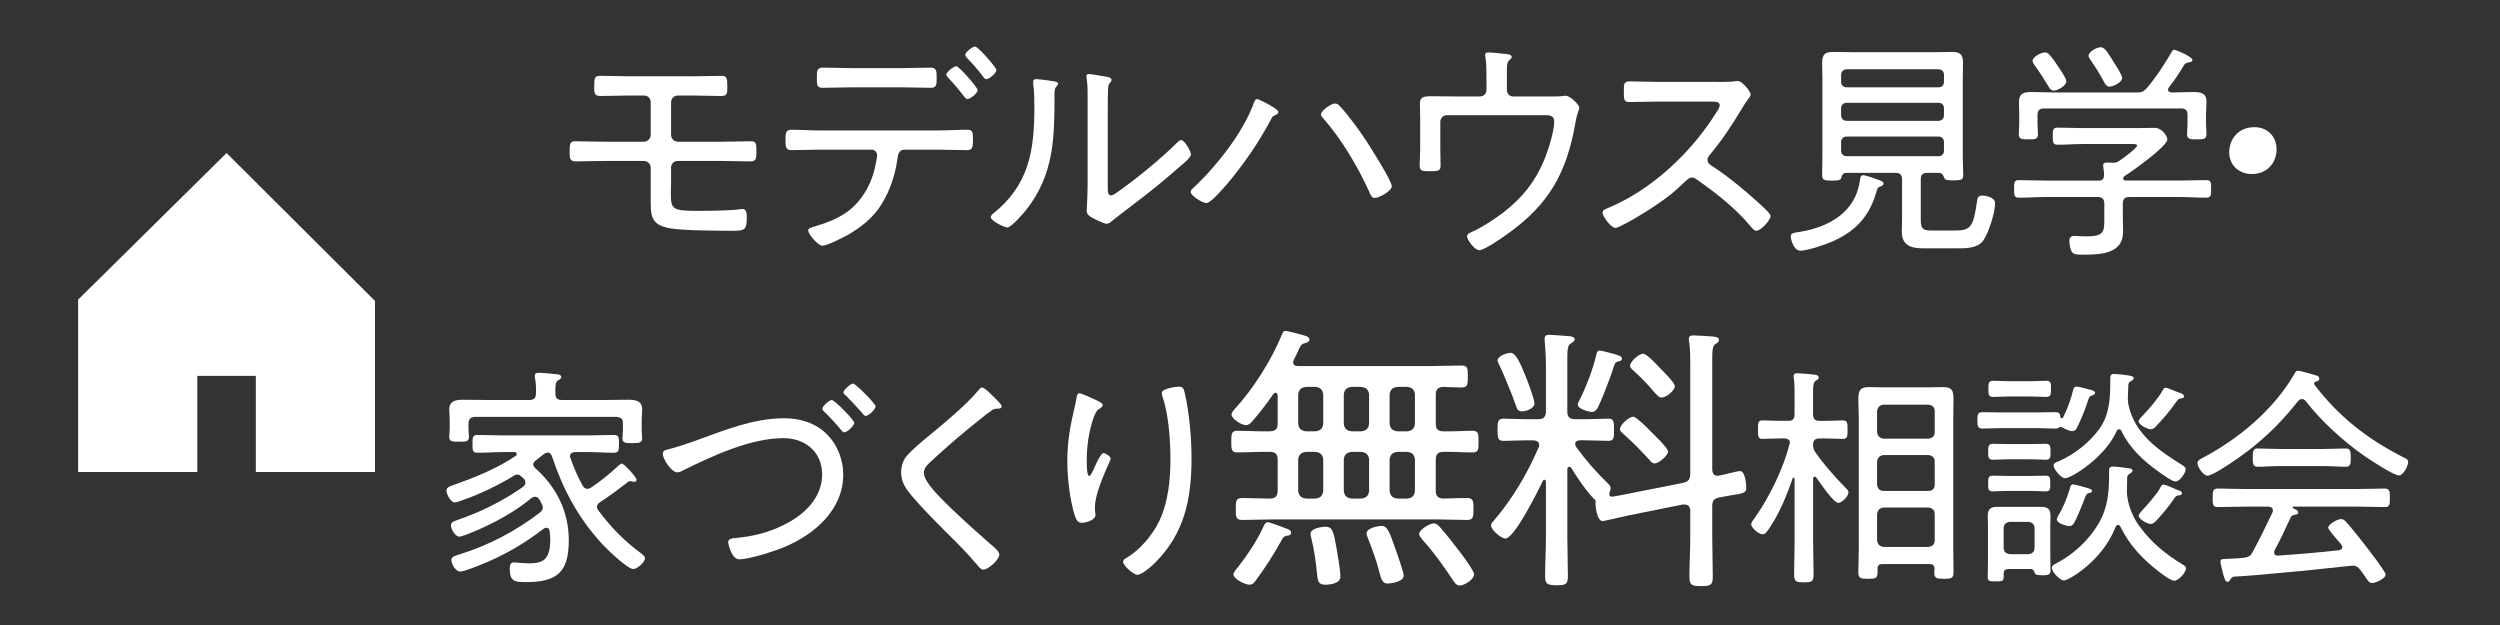
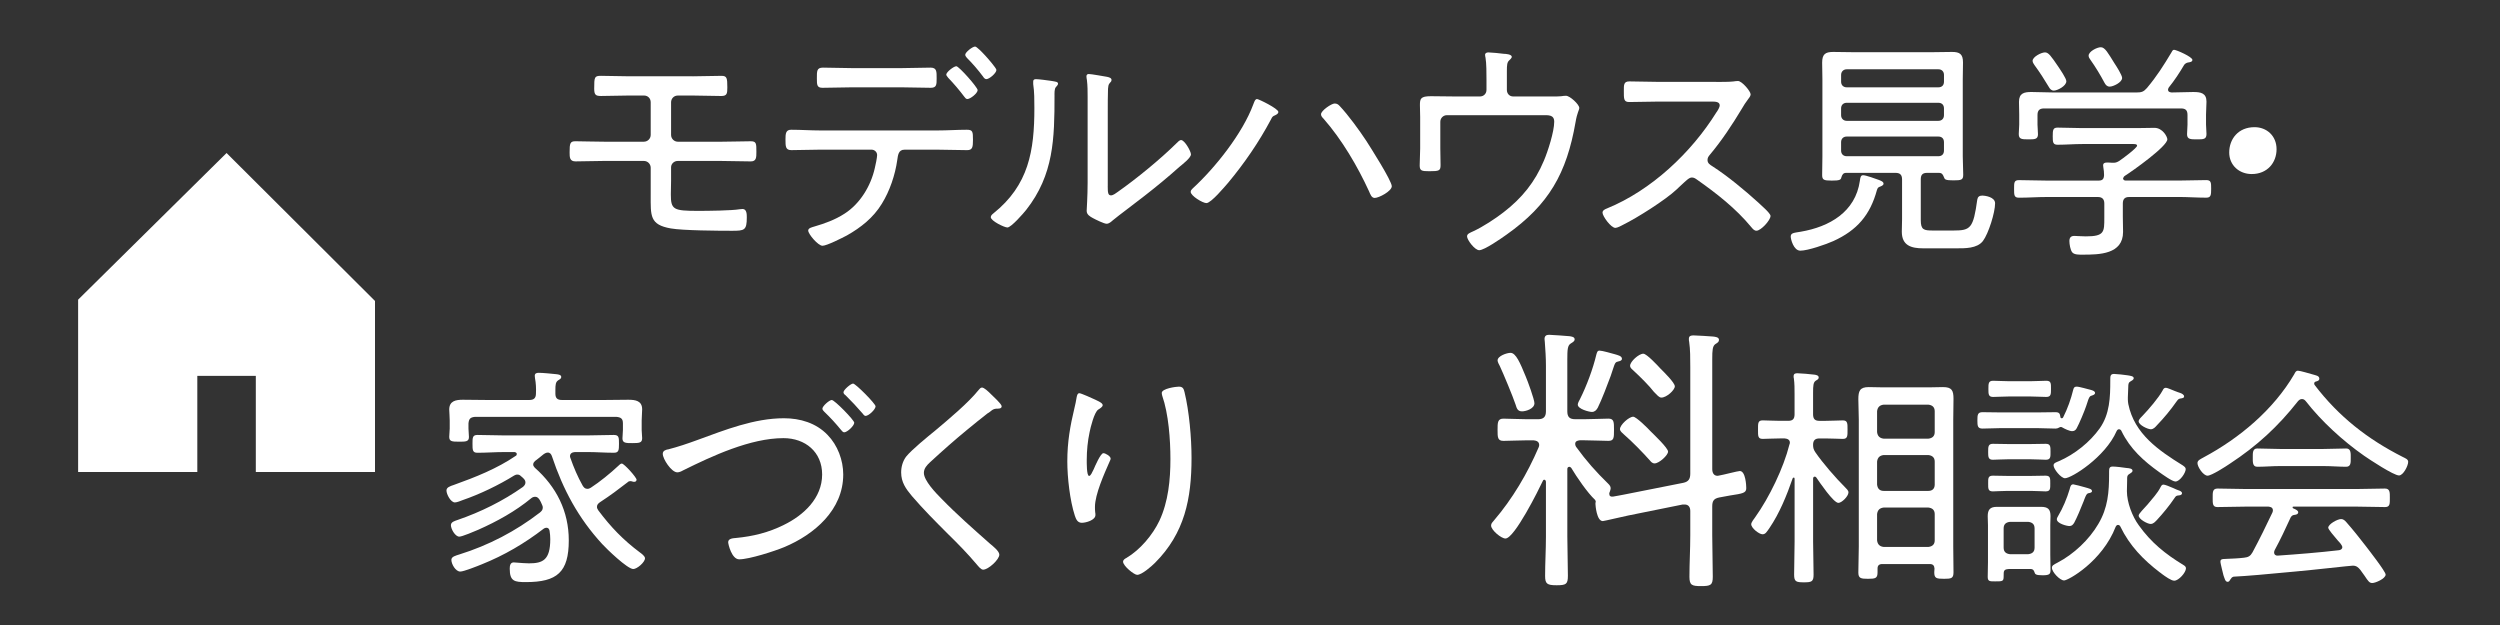
<svg xmlns="http://www.w3.org/2000/svg" id="_レイヤー_1" data-name="レイヤー_1" width="160" height="40" version="1.1" viewBox="0 0 160 40">
  <rect x="0" y="0" width="160" height="40" fill="#333333" stroke="none" />
  <defs>
    <style>
      .st0 {
        fill: #fff;
      }
    </style>
  </defs>
  <polygon class="st0" points="5 19.178 5 30.207 12.628 30.207 12.628 24.062 12.628 24.057 16.372 24.057 16.372 30.175 16.372 30.194 16.372 30.194 16.372 30.207 24 30.207 24 19.261 14.5 9.793 5 19.178" />
  <g>
    <path class="st0" d="M44.33,4.884c.614,0,1.229-.03,1.844-.03.346,0,.375.135.375.735,0,.39-.015.555-.39.555-.614,0-1.229-.03-1.829-.03h-.945c-.256,0-.436.195-.436.436v2.085c0,.239.195.435.436.435h2.774c.646,0,1.335-.029,1.89-.029.36,0,.36.149.36.674,0,.361,0,.615-.36.615-.629,0-1.26-.029-1.89-.029h-2.79c-.225,0-.42.18-.42.404v.855c0,.359-.015.645-.015.885,0,.975.165,1.051,1.755,1.051.585,0,2.145-.016,2.654-.105.061,0,.121-.016.181-.016.271,0,.271.346.271.541,0,.824-.15.854-.945.854-.87,0-3.15-.015-3.915-.15-1.364-.239-1.29-.81-1.29-2.145v-1.74c0-.239-.195-.435-.436-.435h-2.549c-.615,0-1.23.029-1.83.029-.375,0-.375-.27-.375-.584,0-.57.029-.705.375-.705.404,0,1.17.029,1.83.029h2.549c.24,0,.436-.195.436-.435v-2.085c0-.255-.18-.436-.436-.436h-.93c-.615,0-1.215.03-1.814.03-.346,0-.436-.075-.436-.479,0-.735.016-.811.436-.811.6,0,1.215.03,1.83.03h4.035Z" />
    <path class="st0" d="M60.02,8.349c.615,0,1.245-.045,1.859-.045.375,0,.391.12.391.646,0,.465-.03.659-.375.659-.615,0-1.245-.03-1.875-.03h-2.13c-.405,0-.42.375-.465.66-.136.961-.479,1.98-.99,2.805-.54.885-1.335,1.516-2.235,2.025-.285.15-1.289.66-1.56.66-.284,0-.915-.75-.915-.975,0-.166.256-.211.391-.256.674-.195,1.334-.435,1.935-.824.989-.631,1.68-1.771,1.935-2.91.045-.165.15-.689.15-.84,0-.195-.165-.346-.359-.346h-3.285c-.615,0-1.23.03-1.846.03-.375,0-.375-.239-.375-.69,0-.359.016-.614.36-.614.63,0,1.245.045,1.86.045h7.529ZM57.725,4.359c.615,0,1.215-.031,1.83-.031.404,0,.39.256.39.69,0,.39,0,.601-.375.601-.614,0-1.229-.03-1.845-.03h-3.225c-.615,0-1.245.03-1.86.03-.36,0-.36-.195-.36-.601,0-.465-.015-.69.391-.69.615,0,1.215.031,1.83.031h3.225ZM62.569,5.769c0,.195-.465.57-.66.57-.09,0-.149-.091-.194-.149-.33-.436-.66-.826-1.035-1.216-.03-.06-.12-.135-.12-.194,0-.166.479-.541.646-.541.164,0,1.364,1.351,1.364,1.53ZM63.77,4.479c0,.195-.45.586-.645.586-.091,0-.166-.091-.211-.166-.314-.42-.66-.824-1.035-1.199-.045-.061-.104-.12-.104-.195,0-.165.465-.525.63-.525.105,0,.45.36.645.57.166.18.721.811.721.93Z" />
    <path class="st0" d="M67.234,5.169c.346.06.48.06.48.194,0,.076-.09.15-.135.211-.105.104-.09.404-.09.555,0,2.729-.045,5.055-1.814,7.305-.166.21-.961,1.125-1.201,1.125-.194,0-1.064-.42-1.064-.66,0-.105.09-.18.165-.24,2.265-1.814,2.625-4.004,2.625-6.75,0-.494,0-1.035-.075-1.529v-.165c0-.12.075-.149.18-.149.166,0,.735.074.93.104ZM70.895,11.903c0,.421.016.601.211.601.135,0,.33-.15.435-.226,1.215-.854,2.715-2.085,3.765-3.12.075-.074.18-.194.285-.194.225,0,.63.72.63.915,0,.225-.57.66-.75.81-.72.646-1.47,1.261-2.22,1.845-.45.36-1.725,1.305-2.025,1.561-.105.09-.24.225-.404.225-.166,0-.705-.27-.871-.359-.194-.105-.404-.226-.404-.465,0-.091.061-.945.061-1.801v-5.49c0-.359,0-.719-.045-1.079-.016-.075-.031-.181-.031-.24,0-.104.061-.149.15-.149.165,0,.975.149,1.17.18.135.029.285.074.285.195,0,.09-.045.135-.105.194-.104.104-.104.24-.119.375-.016.39-.016,1.05-.016,1.455v4.77Z" />
    <path class="st0" d="M81.815,7.164c0,.135-.195.209-.3.255-.09.045-.15.165-.18.239-.766,1.44-1.695,2.791-2.73,4.035-.225.256-1.096,1.305-1.395,1.305-.24,0-1.006-.465-1.006-.72,0-.09.061-.149.12-.21,1.455-1.335,3.195-3.525,3.886-5.385.045-.105.104-.345.239-.345.104,0,1.365.614,1.365.825ZM85.745,6.789c.54.57,1.26,1.56,1.694,2.22.271.42,1.635,2.565,1.635,2.909,0,.315-.824.75-1.094.75-.211,0-.285-.254-.36-.42-.735-1.604-1.74-3.314-2.91-4.649-.075-.075-.165-.165-.165-.285,0-.239.676-.69.87-.69.149,0,.24.061.33.166Z" />
    <path class="st0" d="M94.715,6.174c.24,0,.42-.18.42-.42v-.66c0-.375,0-1.05-.061-1.395-.014-.061-.029-.135-.029-.195,0-.105.105-.15.21-.15.12,0,.84.061.989.09.121,0,.511.03.511.195,0,.075-.104.165-.165.225-.135.121-.15.285-.15.69v1.2c0,.24.166.42.405.42h2.535c.194,0,.39,0,.54-.016.09-.015.21-.029.3-.029.255,0,.854.555.854.779,0,.136-.135.285-.24.916-.569,3.27-1.709,5.279-4.424,7.199-.315.225-1.41.99-1.74.99-.285,0-.779-.66-.779-.885,0-.166.18-.226.404-.33.615-.285,1.395-.795,1.936-1.215,1.17-.9,2.01-1.936,2.579-3.301.255-.6.66-1.859.66-2.49,0-.465-.39-.42-.765-.42h-6.105c-.24,0-.42.195-.42.42v1.695c0,.315.016.855.016,1.08,0,.36-.09.391-.721.391-.494,0-.615-.03-.615-.375,0-.36.031-.721.031-1.08v-2.01c0-.256-.016-.51-.016-.75,0-.42.03-.586.705-.586.48,0,.975.016,1.47.016h1.665Z" />
    <path class="st0" d="M109.835,5.244c.255,0,.87,0,1.095-.03.105-.015.211-.03.301-.03.254,0,.81.66.81.855,0,.104-.104.24-.165.314-.15.195-.285.405-.404.615-.615,1.02-1.275,2.025-2.056,2.955-.075.09-.135.18-.135.314,0,.211.149.301.315.405.959.615,2.1,1.56,2.939,2.325.15.15.779.675.779.854,0,.271-.615.945-.899.945-.149,0-.24-.12-.33-.226-.989-1.199-2.22-2.16-3.479-3.045-.105-.074-.195-.135-.33-.135-.18,0-.375.211-.75.555-.075.061-.15.15-.24.226-.705.66-2.505,1.8-3.39,2.235-.104.06-.39.209-.511.209-.285,0-.824-.75-.824-.975,0-.15.165-.225.285-.27,2.834-1.155,5.399-3.57,7.004-6.15.076-.104.211-.314.211-.449,0-.211-.24-.24-.465-.24h-3.451c-.614,0-1.244.029-1.874.029-.36,0-.345-.209-.345-.719,0-.361-.016-.601.345-.601.614,0,1.245.03,1.874.03h3.69Z" />
    <path class="st0" d="M120.125,12.158c-.435,1.605-1.274,2.58-2.789,3.27-.465.211-1.635.615-2.115.615-.436,0-.615-.75-.615-.899,0-.24.195-.24.645-.315,1.83-.314,3.496-1.26,3.78-3.254.03-.24.06-.361.21-.361.18,0,.795.226,1.005.301.104.045.3.105.3.24,0,.119-.164.164-.27.209-.09.031-.12.105-.15.195ZM124.085,11.063h-.75c-.284,0-.405.12-.405.405v2.625c0,.615.195.66.766.66h1.335c1.095,0,1.26-.15,1.515-1.98.03-.18.135-.255.314-.255.195,0,.826.09.826.495,0,.585-.42,1.935-.78,2.414-.375.48-1.14.466-1.695.466h-2.13c-.765,0-1.365-.181-1.365-1.065,0-.27.016-.539.016-.795v-2.55c0-.3-.135-.42-.42-.42h-3.15c-.195,0-.255.104-.314.285-.03.165-.12.21-.615.21-.51,0-.615-.045-.615-.359,0-.391.016-.795.016-1.186v-4.936c0-.359-.016-.719-.016-1.064,0-.54.195-.689.705-.689.391,0,.78.015,1.17.015h5.279c.375,0,.766-.015,1.156-.015.494,0,.704.135.704.675,0,.36-.015.72-.015,1.079v4.92c0,.391.029.78.029,1.186,0,.33-.119.359-.629.359s-.556-.06-.601-.194c-.075-.181-.12-.285-.33-.285ZM124.055,5.589c.226,0,.36-.136.36-.36v-.435c0-.21-.135-.36-.36-.36h-5.864c-.21,0-.36.15-.36.36v.435c0,.225.15.36.36.36h5.864ZM117.83,7.373c0,.211.15.361.36.361h5.864c.226,0,.36-.15.36-.361v-.435c0-.225-.135-.36-.36-.36h-5.864c-.21,0-.36.136-.36.36v.435ZM117.83,9.639c0,.225.15.359.36.359h5.864c.226,0,.36-.135.36-.359v-.54c0-.226-.135-.36-.36-.36h-5.864c-.21,0-.36.135-.36.36v.54Z" />
    <path class="st0" d="M136.266,12.608c-.285,0-.405.136-.405.42v.825c0,.33.015.66.015.99,0,1.439-1.529,1.455-2.595,1.455-.194,0-.524.015-.659-.15-.121-.15-.181-.525-.181-.721,0-.209.09-.329.315-.329.149,0,.449.03.734.03,1.2,0,1.186-.285,1.186-1.201v-.899c0-.284-.135-.42-.42-.42h-3.256c-.6,0-1.185.045-1.784.045-.315,0-.315-.165-.315-.569s0-.556.315-.556c.6,0,1.185.03,1.784.03h3.301c.254,0,.345-.09.359-.346,0-.164-.015-.329-.045-.494,0-.045-.015-.09-.015-.135,0-.15.12-.18.239-.18.121,0,.226,0,.33.014h.105c.135,0,.24-.045.359-.119.181-.12,1.141-.825,1.141-.975,0-.121-.21-.105-.359-.105h-3.15c-.525,0-1.051.045-1.575.045-.3,0-.315-.15-.315-.54,0-.405.016-.556.315-.556.524,0,1.05.031,1.575.031h3.494c.375,0,.75-.016,1.125-.016.525,0,.826.57.826.734,0,.451-2.25,2.041-2.701,2.326-.074.045-.104.09-.135.194.03.09.09.12.18.12h3.36c.601,0,1.185-.03,1.785-.03.315,0,.315.165.315.556,0,.404-.016.569-.315.569-.601,0-1.185-.045-1.785-.045h-3.149ZM140.391,5.889c.465,0,.824.075.824.615,0,.27-.029.54-.029.824v.646c0,.194.029.405.029.601,0,.344-.195.344-.615.344-.404,0-.629,0-.629-.329,0-.21.029-.405.029-.615v-.614c0-.301-.119-.421-.42-.421h-8.76c-.285,0-.42.12-.42.421v.614c0,.181.03.42.03.615,0,.329-.21.329-.615.329-.435,0-.614-.014-.614-.344,0-.195.029-.406.029-.601v-.646c0-.284-.015-.555-.015-.81,0-.555.329-.63.795-.63.479,0,.944.03,1.409.03h5.325c.315,0,.45-.046.66-.285.63-.75,1.065-1.44,1.56-2.265.045-.075.075-.18.18-.18.136,0,1.17.449,1.17.645,0,.135-.18.15-.27.165-.105.015-.195.075-.255.149-.3.51-.614.99-.989,1.455-.016.045-.045.075-.045.135,0,.135.104.166.225.181.465,0,.945-.03,1.41-.03ZM131.451,5.799c-.166,0-.256-.105-.33-.24-.285-.48-.586-.945-.916-1.395-.045-.075-.119-.165-.119-.27,0-.256.555-.541.795-.541.225,0,.39.24.84.9.119.18.525.765.525.945,0,.314-.586.6-.795.6ZM135.021,5.544c-.165,0-.255-.104-.33-.24-.271-.51-.569-1.005-.899-1.47-.061-.09-.121-.165-.121-.27,0-.271.541-.541.78-.541.271,0,.466.375.87,1.021.12.18.495.765.495.944,0,.285-.569.556-.795.556Z" />
    <path class="st0" d="M145.7,9.549c0,.855-.585,1.59-1.59,1.59-.81,0-1.44-.57-1.44-1.38,0-.854.57-1.62,1.62-1.62.78,0,1.41.555,1.41,1.41Z" />
    <path class="st0" d="M34.123,29.724c0,.09.045.135.104.21,1.38,1.215,2.175,2.79,2.175,4.65,0,2.039-.75,2.67-2.745,2.67-.72,0-1.034-.045-1.034-.855,0-.18.029-.405.254-.405.045,0,.166.015.211.015.254.016.51.045.765.045.885,0,1.364-.209,1.364-1.545,0-.18-.015-.359-.045-.539-.029-.12-.074-.195-.209-.195-.061,0-.121.03-.166.061-1.229.944-2.535,1.709-3.959,2.279-.256.105-1.155.465-1.381.465-.299,0-.569-.479-.569-.75,0-.21.284-.27.51-.345,1.875-.585,3.601-1.485,5.159-2.685.105-.09.181-.166.181-.315,0-.09-.03-.135-.06-.21-.045-.105-.09-.21-.15-.3-.075-.104-.15-.181-.27-.181-.105,0-.181.031-.256.091-1.02.84-2.189,1.485-3.404,2.024-.21.09-1.02.436-1.2.436-.271,0-.54-.495-.54-.735,0-.21.256-.271.42-.33,1.485-.51,2.91-1.215,4.186-2.114.09-.076.164-.166.164-.285,0-.105-.045-.18-.119-.256-.061-.06-.105-.104-.166-.149-.074-.075-.135-.104-.239-.104-.075,0-.136.029-.195.06-.989.614-2.204,1.2-3.3,1.575-.105.045-.375.149-.494.149-.271,0-.541-.524-.541-.765,0-.195.211-.27.48-.359,1.38-.496,2.744-1.035,3.959-1.861.046-.029.061-.059.061-.119,0-.075-.074-.105-.135-.12h-.689c-.556,0-1.125.045-1.695.045-.315,0-.315-.181-.315-.585,0-.375,0-.555.315-.555.57,0,1.14.029,1.695.029h5.354c.556,0,1.111-.029,1.681-.029.33,0,.33.164.33.57s-.015.569-.33.569c-.569,0-1.125-.045-1.681-.045h-.809c-.166.015-.316.075-.316.271,0,.045.016.074.031.119.209.6.465,1.2.779,1.756.075.119.15.209.301.209.09,0,.149-.029.225-.074.555-.36,1.26-.93,1.754-1.396.061-.06.15-.149.226-.149.149,0,.945.885.945,1.035,0,.074-.06.135-.136.135-.045,0-.074,0-.119-.016-.045-.015-.09-.029-.135-.029-.076,0-.121.015-.166.06-.705.54-1.035.795-1.785,1.29-.104.074-.194.15-.194.3,0,.09.045.149.09.226.796,1.064,1.591,1.889,2.655,2.685.105.075.33.239.33.375,0,.255-.51.69-.75.69-.375,0-1.71-1.291-1.995-1.605-1.53-1.665-2.505-3.495-3.21-5.609-.045-.136-.12-.24-.27-.24-.105,0-.226.074-.301.135-.164.135-.33.27-.51.404-.061.061-.119.121-.119.226ZM38.697,25.599c.495,0,1.005-.015,1.515-.015.45,0,.886.061.886.615,0,.225-.031.465-.031.72v.6c0,.181.031.345.031.525,0,.3-.181.315-.631.315-.404,0-.63,0-.63-.301,0-.165.03-.375.03-.54v-.42c0-.3-.12-.39-.42-.42h-9.045c-.3.03-.39.12-.42.42v.33c0,.181.03.36.03.54,0,.3-.21.3-.63.3-.465,0-.631-.015-.631-.315,0-.164.031-.359.031-.524v-.51c0-.3-.031-.525-.031-.705,0-.556.42-.63.871-.63.51,0,1.02.015,1.529.015h2.73c.285,0,.42-.12.42-.42.015-.315,0-.659-.061-.975,0-.03-.015-.105-.015-.15,0-.165.12-.194.255-.194.255,0,.87.06,1.14.09.104.015.3.029.3.18,0,.105-.09.135-.195.21-.164.104-.18.285-.18.614v.24c0,.285.121.405.42.405h2.73Z" />
    <path class="st0" d="M42.748,28.764c.645-.165,1.26-.375,1.875-.6,1.77-.646,3.645-1.396,5.549-1.396,1.035,0,2.055.3,2.791,1.065.645.66,1.004,1.619,1.004,2.535,0,2.264-1.845,3.84-3.779,4.649-.615.255-2.234.78-2.88.78-.479,0-.705-.976-.705-1.096,0-.24.315-.255.495-.27,1.095-.105,2.085-.346,3.074-.84,1.26-.615,2.445-1.71,2.445-3.225,0-1.44-1.08-2.325-2.475-2.325-2.115,0-4.561,1.14-6.436,2.069-.104.061-.239.12-.359.12-.375,0-.93-.854-.93-1.185,0-.195.18-.256.33-.285ZM54.672,27.054c0,.194-.449.615-.645.615-.09,0-.15-.104-.21-.165-.345-.42-.66-.766-1.065-1.155-.045-.045-.119-.12-.119-.194,0-.166.449-.556.6-.556.18,0,1.439,1.29,1.439,1.455ZM56.037,26.004c0,.195-.436.615-.645.615-.075,0-.15-.105-.195-.166-.375-.435-.676-.75-1.08-1.154-.061-.045-.135-.105-.135-.195,0-.15.465-.555.615-.555.164,0,1.439,1.29,1.439,1.455Z" />
    <path class="st0" d="M64.107,26.004c0,.165-.225.15-.33.15-.285.015-.359.194-.57.299-.449.346-.869.69-1.289,1.035-.825.676-1.62,1.381-2.4,2.101-.195.18-.39.39-.39.675,0,.495.765,1.29,1.11,1.635.989,1.02,2.069,1.965,3.135,2.91.18.15.584.465.584.689,0,.315-.705.961-1.035.961-.149,0-.314-.226-.42-.346-.569-.675-1.184-1.305-1.814-1.92-.795-.795-1.59-1.59-2.324-2.445-.391-.465-.69-.885-.69-1.515,0-.36.104-.72.315-1.005.359-.449,1.395-1.29,1.875-1.68.854-.721,2.084-1.74,2.774-2.596.045-.059.12-.149.21-.149.135,0,.391.24.57.42.149.15.689.63.689.78Z" />
    <path class="st0" d="M70.107,25.584c.135.074.465.195.465.345,0,.12-.195.226-.285.285-.254.165-.494,1.14-.555,1.455-.119.555-.18,1.17-.18,1.755,0,.135-.016,1.035.15,1.035.104,0,.194-.226.299-.436.076-.18.436-1.02.615-1.02.135,0,.465.195.465.345,0,.06-.045.149-.074.21-.33.75-.93,2.085-.93,2.88,0,.104,0,.226.015.345.015.045.015.135.015.18,0,.33-.615.496-.869.496-.285,0-.375-.24-.451-.465-.314-.961-.479-2.445-.479-3.465,0-1.246.181-2.266.465-3.451.046-.194.091-.389.12-.584.016-.09.045-.33.18-.33.121,0,.871.345,1.035.42ZM75.808,25.089c.3,1.229.45,2.94.45,4.215,0,2.61-.436,4.815-2.34,6.72-.226.225-.84.766-1.141.766-.195,0-.9-.57-.9-.841,0-.12.121-.194.211-.239.885-.525,1.68-1.471,2.115-2.385.569-1.216.704-2.625.704-3.945,0-1.245-.12-2.895-.524-4.051-.016-.059-.03-.119-.03-.18,0-.285.915-.404,1.095-.404.285,0,.314.18.36.345Z" />
-     <path class="st0" d="M91.889,27.119c0,.343.145.486.486.486.612.019,1.225-.035,1.855-.035.396,0,.396.18.396.701,0,.505,0,.685-.396.685-.631,0-1.243-.054-1.855-.036-.342,0-.486.145-.486.504v1.98c0,.324.108.469.451.505.396-.019,1.205-.036,1.548-.036.414,0,.414.216.414.702s0,.702-.414.702c-.685,0-1.368-.036-2.034-.036h-10.317c-.667,0-1.351.036-2.034.036-.396,0-.414-.18-.414-.702,0-.54.018-.702.414-.702.594,0,1.188.036,1.764.036.36,0,.504-.162.504-.505v-1.98c0-.359-.144-.504-.504-.504-.684-.018-1.387.036-2.07.036-.378,0-.396-.18-.396-.685,0-.521.019-.701.396-.701.684,0,1.387.054,2.07.035.36-.018.504-.144.504-.486v-1.818c-.018-.072-.035-.162-.144-.162-.054,0-.09.019-.126.072-.414.594-.864,1.188-1.35,1.746-.109.127-.234.252-.415.252-.271,0-.918-.396-.918-.684,0-.126.144-.27.216-.359,1.188-1.297,2.359-3.151,3.025-4.79.035-.108.09-.198.216-.198s.774.18.937.217c.324.09.594.144.594.342,0,.162-.252.216-.378.252-.162.054-.253.234-.378.54-.055.144-.289.54-.289.647,0,.199.145.253.324.253h8.391c.685,0,1.369-.036,2.07-.036.379,0,.396.18.396.702,0,.558-.035.702-.396.702-.396,0-.773-.018-1.17-.036-.342.019-.486.144-.486.505v1.854ZM82.383,34.285c-.217.037-.252.091-.361.289-.485.882-1.043,1.746-1.638,2.557-.126.162-.198.288-.433.288-.27,0-1.008-.36-1.008-.667,0-.125.234-.396.324-.504.594-.756,1.135-1.584,1.549-2.448.09-.198.162-.378.306-.378.162,0,.847.27,1.188.396.126.054.324.108.324.271,0,.145-.145.18-.252.197ZM83.589,24.761c-.324.036-.468.181-.505.486v1.872c.037.307.181.451.505.486h.595c.323-.035.467-.18.504-.486v-1.872c-.037-.306-.181-.45-.504-.486h-.595ZM83.589,28.92c-.324.036-.468.18-.505.486v1.998c.037.324.181.469.505.505h.595c.323-.036.467-.181.504-.486v-2.017c-.037-.307-.181-.45-.504-.486h-.595ZM84.795,37.419c-.378,0-.45-.216-.486-.522-.09-.883-.18-1.639-.396-2.503-.018-.071-.035-.161-.035-.233,0-.379.811-.451.954-.451.468,0,.522.361.702,1.352.072.414.252,1.439.252,1.836,0,.45-.648.522-.99.522ZM86.506,24.761c-.324.036-.469.181-.504.486v1.872c.035.307.18.451.504.486h.611c.324-.035.469-.18.505-.486v-1.872c-.036-.306-.181-.45-.505-.486h-.611ZM86.506,28.92c-.324.036-.469.18-.504.486v1.998c.035.324.18.469.504.505h.611c.324-.036.469-.181.505-.486v-2.017c-.036-.307-.181-.45-.505-.486h-.611ZM88.811,37.347c-.379,0-.433-.36-.576-.9-.18-.685-.469-1.44-.721-2.089-.035-.072-.054-.144-.054-.216,0-.36.774-.485.972-.485.379,0,.522.485.865,1.439.107.307.539,1.513.539,1.747,0,.396-.846.504-1.025.504ZM89.44,24.761c-.324.036-.468.181-.505.486v1.872c.037.307.181.451.505.486h.63c.307-.035.451-.18.486-.486v-1.872c-.035-.306-.18-.45-.486-.486h-.63ZM89.44,28.92c-.324.036-.468.18-.505.486v1.998c.037.324.181.469.505.505h.63c.307-.036.451-.181.486-.486v-2.017c-.035-.307-.18-.45-.486-.486h-.63ZM93.42,37.473c-.234,0-.36-.234-.469-.396-.521-.792-1.242-1.801-1.872-2.484-.072-.09-.253-.288-.253-.414,0-.288.686-.684.938-.684.18,0,.324.162.432.287.396.451.99,1.207,1.368,1.711.181.252.774,1.045.774,1.26,0,.343-.631.721-.918.721Z" />
    <path class="st0" d="M102.993,31.604c0,.144.091.197.234.18.233-.036.468-.09.685-.126l3.816-.757c.342-.072.45-.252.45-.594v-6.807c0-.558,0-1.152-.071-1.62-.019-.071-.019-.126-.019-.198,0-.197.144-.216.306-.216.217,0,.99.054,1.242.072.145.019.379.036.379.216,0,.126-.09.18-.234.27-.18.127-.197.396-.197.955v7.04c0,.233.09.433.342.433.035,0,.09-.019.107-.019.234-.036,1.188-.288,1.314-.288.379,0,.414.954.414,1.098,0,.307-.216.343-1.044.469-.181.036-.414.072-.685.126-.359.072-.449.234-.449.576v1.837c0,.9.035,1.782.035,2.664,0,.541-.145.595-.756.595-.576,0-.738-.054-.738-.595,0-.882.054-1.764.054-2.664v-1.549c0-.234-.108-.414-.36-.414h-.125l-3.476.702c-.198.036-1.566.36-1.639.36-.396,0-.468-1.026-.468-1.08v-.09c.018-.037.018-.055.018-.072,0-.055-.018-.072-.054-.127-.468-.432-1.171-1.458-1.513-2.034-.035-.036-.072-.071-.126-.071-.09,0-.126.071-.126.144v4.321c0,.846.036,1.674.036,2.503,0,.54-.108.612-.72.612s-.738-.09-.738-.595c0-.847.053-1.675.053-2.521v-3.512c-.018-.071-.035-.125-.107-.125-.054,0-.072.035-.09.072-.27.576-1.818,3.69-2.395,3.69-.271,0-.918-.54-.918-.828,0-.144.09-.216.18-.324,1.188-1.386,2.143-3.007,2.863-4.682.018-.054.035-.09.035-.144,0-.217-.162-.288-.359-.307h-.414c-.559,0-1.081.036-1.514.036-.377,0-.377-.233-.377-.702s0-.721.377-.721c.396,0,.973.037,1.514.037h.701c.343,0,.504-.145.504-.505v-2.917c0-.504-.035-1.025-.071-1.512,0-.055-.019-.145-.019-.198,0-.198.108-.271.289-.271.18,0,1.098.072,1.314.09.107.019.324.037.324.198,0,.126-.109.181-.252.271-.199.126-.217.378-.217,1.026v3.312c0,.36.145.505.504.505h.612c.558,0,1.116-.037,1.513-.037.359,0,.359.217.359.721s0,.702-.359.702c-.432,0-.973-.036-1.513-.036h-.323c-.145.019-.289.055-.289.234,0,.072.018.107.055.18.666.918,1.26,1.585,2.07,2.377.072.072.145.162.145.27,0,.091-.037.162-.055.234-.018.036-.036.072-.036.127ZM97.412,26.327c-.289,0-.342-.198-.414-.432-.181-.54-.775-1.963-1.009-2.467-.054-.091-.144-.271-.144-.36,0-.288.594-.486.828-.486.342,0,.611.631.973,1.513.125.288.558,1.477.558,1.71,0,.361-.558.522-.792.522ZM103.354,22.672c.18.055.45.108.45.289,0,.107-.108.144-.198.162-.234.053-.234.071-.396.558-.035.108-.072.233-.125.378-.199.54-.576,1.531-.828,2.035-.091.162-.199.27-.379.27-.162,0-.9-.18-.9-.468,0-.108.09-.253.145-.36.414-.828.828-1.927,1.044-2.845.036-.108.054-.252.198-.252.18,0,.792.18.99.233ZM105.893,29.658c-.145,0-.234-.107-.307-.197-.486-.541-1.116-1.189-1.656-1.657-.09-.09-.252-.198-.252-.342,0-.271.576-.792.846-.792.198,0,.955.756,1.117.936.197.198,1.115,1.062,1.115,1.297s-.576.756-.863.756ZM106.324,25.445c-.145,0-.27-.162-.469-.36-.27-.36-.881-.972-1.295-1.351-.091-.09-.234-.18-.234-.324,0-.27.558-.773.846-.773.217,0,.918.756,1.099.954.198.198.918.899.918,1.134s-.522.721-.864.721Z" />
    <path class="st0" d="M116.143,30.504c-.074,0-.104.06-.104.135v4.035c0,.689.03,1.395.03,2.1,0,.449-.12.495-.615.495-.51,0-.63-.046-.63-.495,0-.689.03-1.395.03-2.1v-4.035c0-.045-.016-.075-.061-.075-.029,0-.045.03-.061.045-.374,1.08-.84,2.235-1.484,3.181-.18.254-.255.404-.449.404-.211,0-.721-.39-.721-.645,0-.12.18-.346.256-.45.899-1.261,1.814-3.149,2.189-4.649.015-.03.029-.076.029-.121,0-.194-.164-.254-.33-.27h-.299c-.406,0-.9.03-1.111.03-.314,0-.299-.195-.299-.585,0-.405-.016-.6.299-.6.256,0,.691.029,1.111.029h.524c.284,0,.405-.119.405-.42v-1.275c0-.359,0-.705-.045-1.02-.016-.045-.016-.09-.016-.135,0-.165.105-.195.24-.195.195,0,.87.061,1.095.09.104.016.271.045.271.18,0,.105-.075.136-.195.211-.15.104-.165.314-.165.765v1.38c0,.301.12.42.405.42h.39c.42,0,.854-.029,1.11-.029.314,0,.3.209.3.6,0,.375.015.585-.3.585-.211,0-.705-.03-1.11-.03h-.39c-.27,0-.405.12-.405.405,0,.194.03.3.136.465.479.705,1.319,1.665,1.92,2.265.074.075.209.195.209.315,0,.255-.435.675-.645.675-.314,0-1.215-1.335-1.41-1.62-.029-.045-.061-.06-.105-.06ZM123.508,36.099h-3.045c-.195,0-.3.09-.3.284v.24c0,.391-.136.42-.615.42-.45,0-.614-.029-.614-.404,0-.555.029-1.11.029-1.665v-8.114c0-.436-.029-.871-.029-1.306,0-.524.09-.78.659-.78.3,0,.585.016.886.016h3.014c.285,0,.57-.016.855-.016.57,0,.676.211.676.75,0,.436-.016.885-.016,1.336v8.114c0,.555.016,1.11.016,1.649,0,.391-.136.42-.601.42-.495,0-.63-.029-.63-.42,0-.074.015-.15.015-.24-.015-.194-.104-.284-.3-.284ZM123.418,28.074c.255-.03.404-.166.404-.42v-1.336c0-.254-.149-.39-.404-.42h-2.865c-.255.03-.39.166-.42.42v1.336c.03.254.165.39.42.42h2.865ZM120.133,31.014c.03.255.165.404.42.404h2.865c.255,0,.404-.149.404-.404v-1.471c0-.254-.149-.389-.404-.42h-2.865c-.255.031-.39.166-.42.42v1.471ZM120.133,34.584c.03.254.165.39.42.42h2.865c.255-.03.404-.166.404-.42v-1.681c0-.255-.149-.39-.404-.42h-2.865c-.255.03-.39.165-.42.42v1.681Z" />
    <path class="st0" d="M131.893,27.324c-.045,0-.09.029-.12.045-.09.045-.135.06-.225.06-.405,0-.81-.03-1.2-.03h-2.265c-.405,0-.796.03-1.2.03-.314,0-.33-.165-.33-.524s.016-.525.33-.525c.404,0,.795.015,1.2.015h2.265c.391,0,.795-.015,1.2-.015.255,0,.284.105.315.285,0,.06.029.104.09.104.045,0,.074-.03.09-.06.285-.57.494-1.155.645-1.77.03-.105.061-.195.21-.195.195,0,.705.164.915.209.105.031.27.076.27.195,0,.121-.164.15-.239.18-.12.031-.165.15-.255.436-.016.061-.045.135-.075.225-.104.315-.45,1.141-.601,1.41-.06.12-.149.195-.299.195-.166,0-.48-.15-.631-.24-.029-.015-.06-.029-.09-.029ZM129.973,36.414h-1.275c-.479,0-.465.09-.465.479,0,.315-.074.315-.539.315-.33,0-.48.014-.48-.285,0-.315.016-.631.016-.945v-2.37c0-.194-.016-.375-.016-.569,0-.42.15-.601.585-.601h2.819c.451,0,.615.149.615.601,0,.194-.015.375-.015.569v1.89c0,.33.015.66.015.99,0,.255-.074.33-.51.33s-.48-.075-.51-.18c-.045-.135-.09-.211-.24-.225ZM128.488,31.418c-.391,0-.766.031-.945.031-.314,0-.301-.181-.301-.511,0-.315-.014-.495.301-.495.21,0,.585.016.945.016h1.484c.359,0,.734-.016.945-.016.314,0,.3.18.3.495,0,.33.015.511-.3.511-.24,0-.525-.031-.945-.031h-1.484ZM128.503,29.394c-.375,0-.795.03-.96.03-.301,0-.301-.195-.301-.51s0-.51.301-.51c.18,0,.6.015.96.015h1.47c.359,0,.795-.015.96-.015.3,0,.3.18.3.51,0,.314.016.51-.3.51-.194,0-.569-.03-.96-.03h-1.47ZM128.593,25.374c-.36,0-.75.03-1.035.03-.3,0-.3-.181-.3-.51,0-.346,0-.525.3-.525.285,0,.675.029,1.035.029h1.335c.375,0,.75-.029,1.035-.029.314,0,.3.18.3.525,0,.329,0,.51-.3.51-.315,0-.66-.03-1.035-.03h-1.335ZM130.213,33.818c0-.27-.15-.39-.405-.42h-1.17c-.255.03-.405.15-.405.42v1.23c0,.27.15.39.405.42h1.17c.255-.03.405-.15.405-.42v-1.23ZM135.553,33.594c-.075,0-.12.06-.15.119-.869,2.235-3.045,3.436-3.3,3.436-.271,0-.78-.54-.78-.811,0-.149.105-.194.36-.33,1.035-.539,2.024-1.469,2.61-2.475.615-1.035.689-2.039.689-3.209v-.15c0-.195.016-.315.24-.315.18,0,.689.06.869.091.166.015.391.029.391.18,0,.09-.135.164-.21.21-.104.06-.135.135-.135.27v.104c0,.24-.015.48-.015.721,0,.72.344,1.62.764,2.189.796,1.11,1.695,1.83,2.851,2.535.075.045.165.105.165.21,0,.271-.465.796-.75.796-.195,0-.57-.271-.795-.436-.045-.045-.09-.075-.12-.09-1.065-.811-1.95-1.725-2.534-2.94-.031-.06-.076-.104-.15-.104ZM132.162,30.608c-.254,0-.734-.585-.734-.825,0-.149.165-.194.345-.27,1.005-.436,1.979-1.215,2.61-2.1.645-.915.675-1.995.675-3.061v-.09c0-.195.015-.33.239-.33.15,0,.721.061.886.09.149.03.375.045.375.181,0,.104-.136.165-.21.21-.105.06-.12.119-.135.24,0,.24-.03.524-.03.765v.165c0,.105.015.18.03.285.39,1.904,1.935,2.955,3.479,3.914.104.075.194.135.194.24,0,.24-.375.795-.659.795-.21,0-.841-.465-1.035-.6-.989-.705-1.875-1.5-2.415-2.625-.029-.075-.09-.12-.165-.12s-.12.06-.149.12c-.735,1.68-2.896,3.015-3.301,3.015ZM133.647,31.568c-.104.03-.149.135-.255.405-.016.06-.045.12-.075.194-.135.346-.39.961-.569,1.291-.076.119-.15.209-.301.209-.18,0-.81-.164-.81-.435,0-.075.045-.135.075-.194.314-.525.57-1.141.75-1.74.029-.12.06-.301.225-.301.045,0,.63.15.721.181.314.09.479.12.479.255,0,.105-.165.12-.24.135ZM139.617,25.494c-.165.015-.21.045-.314.195-.375.539-.811,1.064-1.26,1.529-.105.12-.226.255-.391.255-.195,0-.779-.271-.779-.51,0-.12.194-.3.27-.375.375-.39,1.005-1.125,1.26-1.59.045-.091.09-.181.21-.181.09,0,.36.121.585.211.135.06.255.09.33.119.09.03.255.105.255.226,0,.09-.09.104-.165.12ZM139.467,31.703c-.18.016-.209.03-.314.195-.314.465-.721.96-1.109,1.38-.121.12-.226.255-.406.255-.194,0-.764-.3-.764-.539,0-.121.375-.48.569-.705.315-.391.63-.705.84-1.125.045-.09.091-.15.181-.15s.39.12.629.225c.136.061.256.12.315.135.091.031.24.076.24.195,0,.061-.045.12-.181.135Z" />
-     <path class="st0" d="M147.328,25.539c-.121,0-.181.06-.256.135-1.274,1.62-2.625,2.865-4.364,4.005-.24.165-1.17.765-1.425.765-.27,0-.645-.555-.645-.81,0-.181.209-.255.389-.36,2.295-1.229,4.471-3.045,5.805-5.324.061-.12.105-.225.24-.225s.78.194.945.239c.18.06.42.075.42.271,0,.135-.15.164-.21.18-.075.015-.12.06-.12.135,0,.03.016.061.03.09,1.545,2.025,3.39,3.465,5.64,4.605.18.09.346.149.346.314,0,.255-.315.87-.586.87-.345,0-1.89-1.021-2.234-1.261-1.35-.944-2.73-2.204-3.734-3.494-.061-.075-.136-.135-.24-.135ZM145.572,35.229c-.015.045-.029.074-.029.12,0,.149.105.225.24.21,1.305-.09,2.609-.195,3.914-.346.105-.015.211-.074.211-.194s-.195-.33-.271-.405c-.255-.3-.63-.734-.63-.84,0-.225.585-.555.824-.555.136,0,.24.09.33.195.436.494.84,1.004,1.246,1.529.194.255,1.274,1.635,1.274,1.83,0,.255-.646.54-.854.54-.181,0-.256-.104-.496-.466-.074-.104-.164-.225-.27-.375-.135-.164-.255-.27-.48-.27-.164,0-2.489.27-3.674.375-1.905.18-3.061.285-3.961.33-.119.045-.119.061-.225.21-.029.06-.074.12-.15.12-.164,0-.194-.225-.27-.42-.029-.12-.195-.779-.195-.855,0-.135.03-.194.375-.194.375-.015.766-.03,1.141-.075.27-.029.404-.105.539-.345.451-.841.871-1.695,1.275-2.55.016-.045.03-.09.03-.135,0-.226-.226-.226-.285-.24h-1.44c-.614,0-1.215.029-1.829.029-.315,0-.3-.24-.3-.584,0-.36-.016-.601.314-.601.6,0,1.2.03,1.814.03h7.08c.615,0,1.215-.03,1.815-.03.329,0,.315.255.315.601,0,.359.014.584-.301.584-.615,0-1.215-.029-1.83-.029h-4.035c-.045,0-.06.015-.06.045,0,.029.015.06.06.074.15.061.301.136.301.24,0,.12-.105.15-.21.166-.136.014-.195.045-.271.164-.33.721-.66,1.426-1.035,2.115ZM145.902,29.828c-.479,0-.959.045-1.439.045-.314,0-.285-.33-.285-.629,0-.24-.016-.541.285-.541.48,0,.96.031,1.439.031h2.805c.496,0,.976-.031,1.455-.031.315,0,.285.346.285.615,0,.285.016.555-.3.555-.42,0-.96-.045-1.44-.045h-2.805Z" />
+     <path class="st0" d="M147.328,25.539c-.121,0-.181.06-.256.135-1.274,1.62-2.625,2.865-4.364,4.005-.24.165-1.17.765-1.425.765-.27,0-.645-.555-.645-.81,0-.181.209-.255.389-.36,2.295-1.229,4.471-3.045,5.805-5.324.061-.12.105-.225.24-.225s.78.194.945.239c.18.06.42.075.42.271,0,.135-.15.164-.21.18-.075.015-.12.06-.12.135,0,.03.016.061.03.09,1.545,2.025,3.39,3.465,5.64,4.605.18.09.346.149.346.314,0,.255-.315.87-.586.87-.345,0-1.89-1.021-2.234-1.261-1.35-.944-2.73-2.204-3.734-3.494-.061-.075-.136-.135-.24-.135M145.572,35.229c-.015.045-.029.074-.029.12,0,.149.105.225.24.21,1.305-.09,2.609-.195,3.914-.346.105-.015.211-.074.211-.194s-.195-.33-.271-.405c-.255-.3-.63-.734-.63-.84,0-.225.585-.555.824-.555.136,0,.24.09.33.195.436.494.84,1.004,1.246,1.529.194.255,1.274,1.635,1.274,1.83,0,.255-.646.54-.854.54-.181,0-.256-.104-.496-.466-.074-.104-.164-.225-.27-.375-.135-.164-.255-.27-.48-.27-.164,0-2.489.27-3.674.375-1.905.18-3.061.285-3.961.33-.119.045-.119.061-.225.21-.029.06-.074.12-.15.12-.164,0-.194-.225-.27-.42-.029-.12-.195-.779-.195-.855,0-.135.03-.194.375-.194.375-.015.766-.03,1.141-.075.27-.029.404-.105.539-.345.451-.841.871-1.695,1.275-2.55.016-.045.03-.09.03-.135,0-.226-.226-.226-.285-.24h-1.44c-.614,0-1.215.029-1.829.029-.315,0-.3-.24-.3-.584,0-.36-.016-.601.314-.601.6,0,1.2.03,1.814.03h7.08c.615,0,1.215-.03,1.815-.03.329,0,.315.255.315.601,0,.359.014.584-.301.584-.615,0-1.215-.029-1.83-.029h-4.035c-.045,0-.06.015-.06.045,0,.029.015.06.06.074.15.061.301.136.301.24,0,.12-.105.15-.21.166-.136.014-.195.045-.271.164-.33.721-.66,1.426-1.035,2.115ZM145.902,29.828c-.479,0-.959.045-1.439.045-.314,0-.285-.33-.285-.629,0-.24-.016-.541.285-.541.48,0,.96.031,1.439.031h2.805c.496,0,.976-.031,1.455-.031.315,0,.285.346.285.615,0,.285.016.555-.3.555-.42,0-.96-.045-1.44-.045h-2.805Z" />
  </g>
</svg>